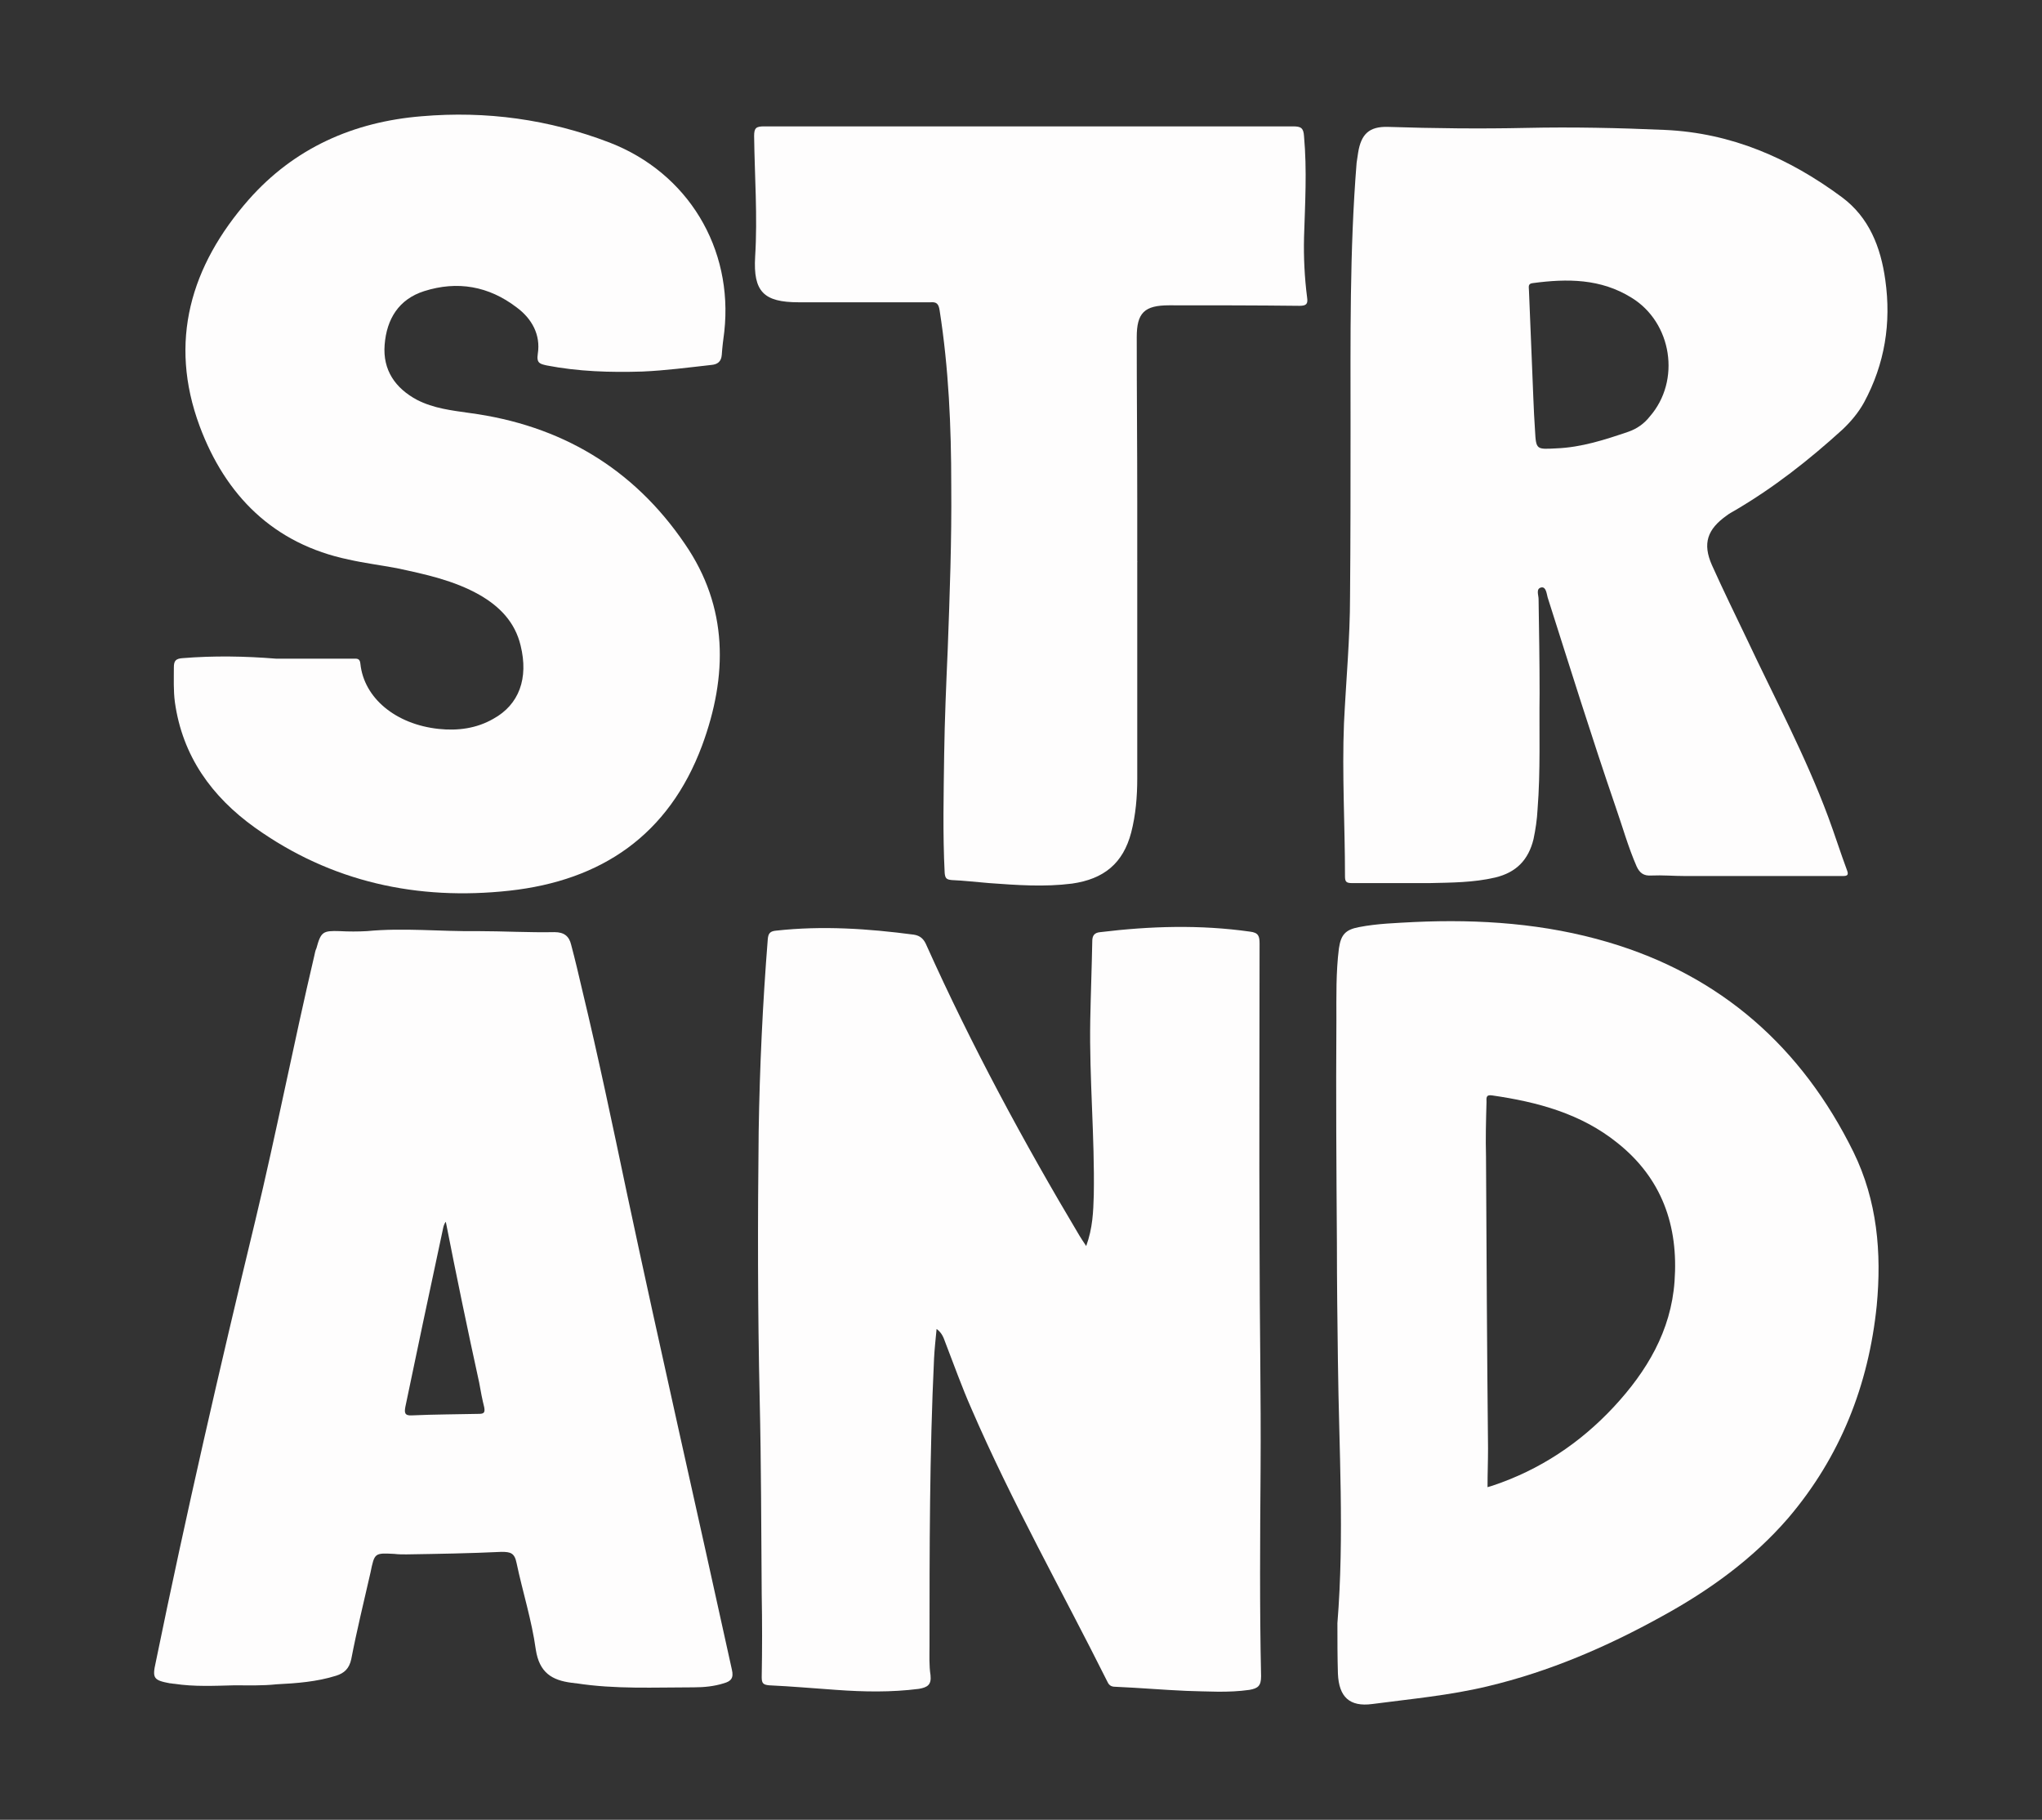
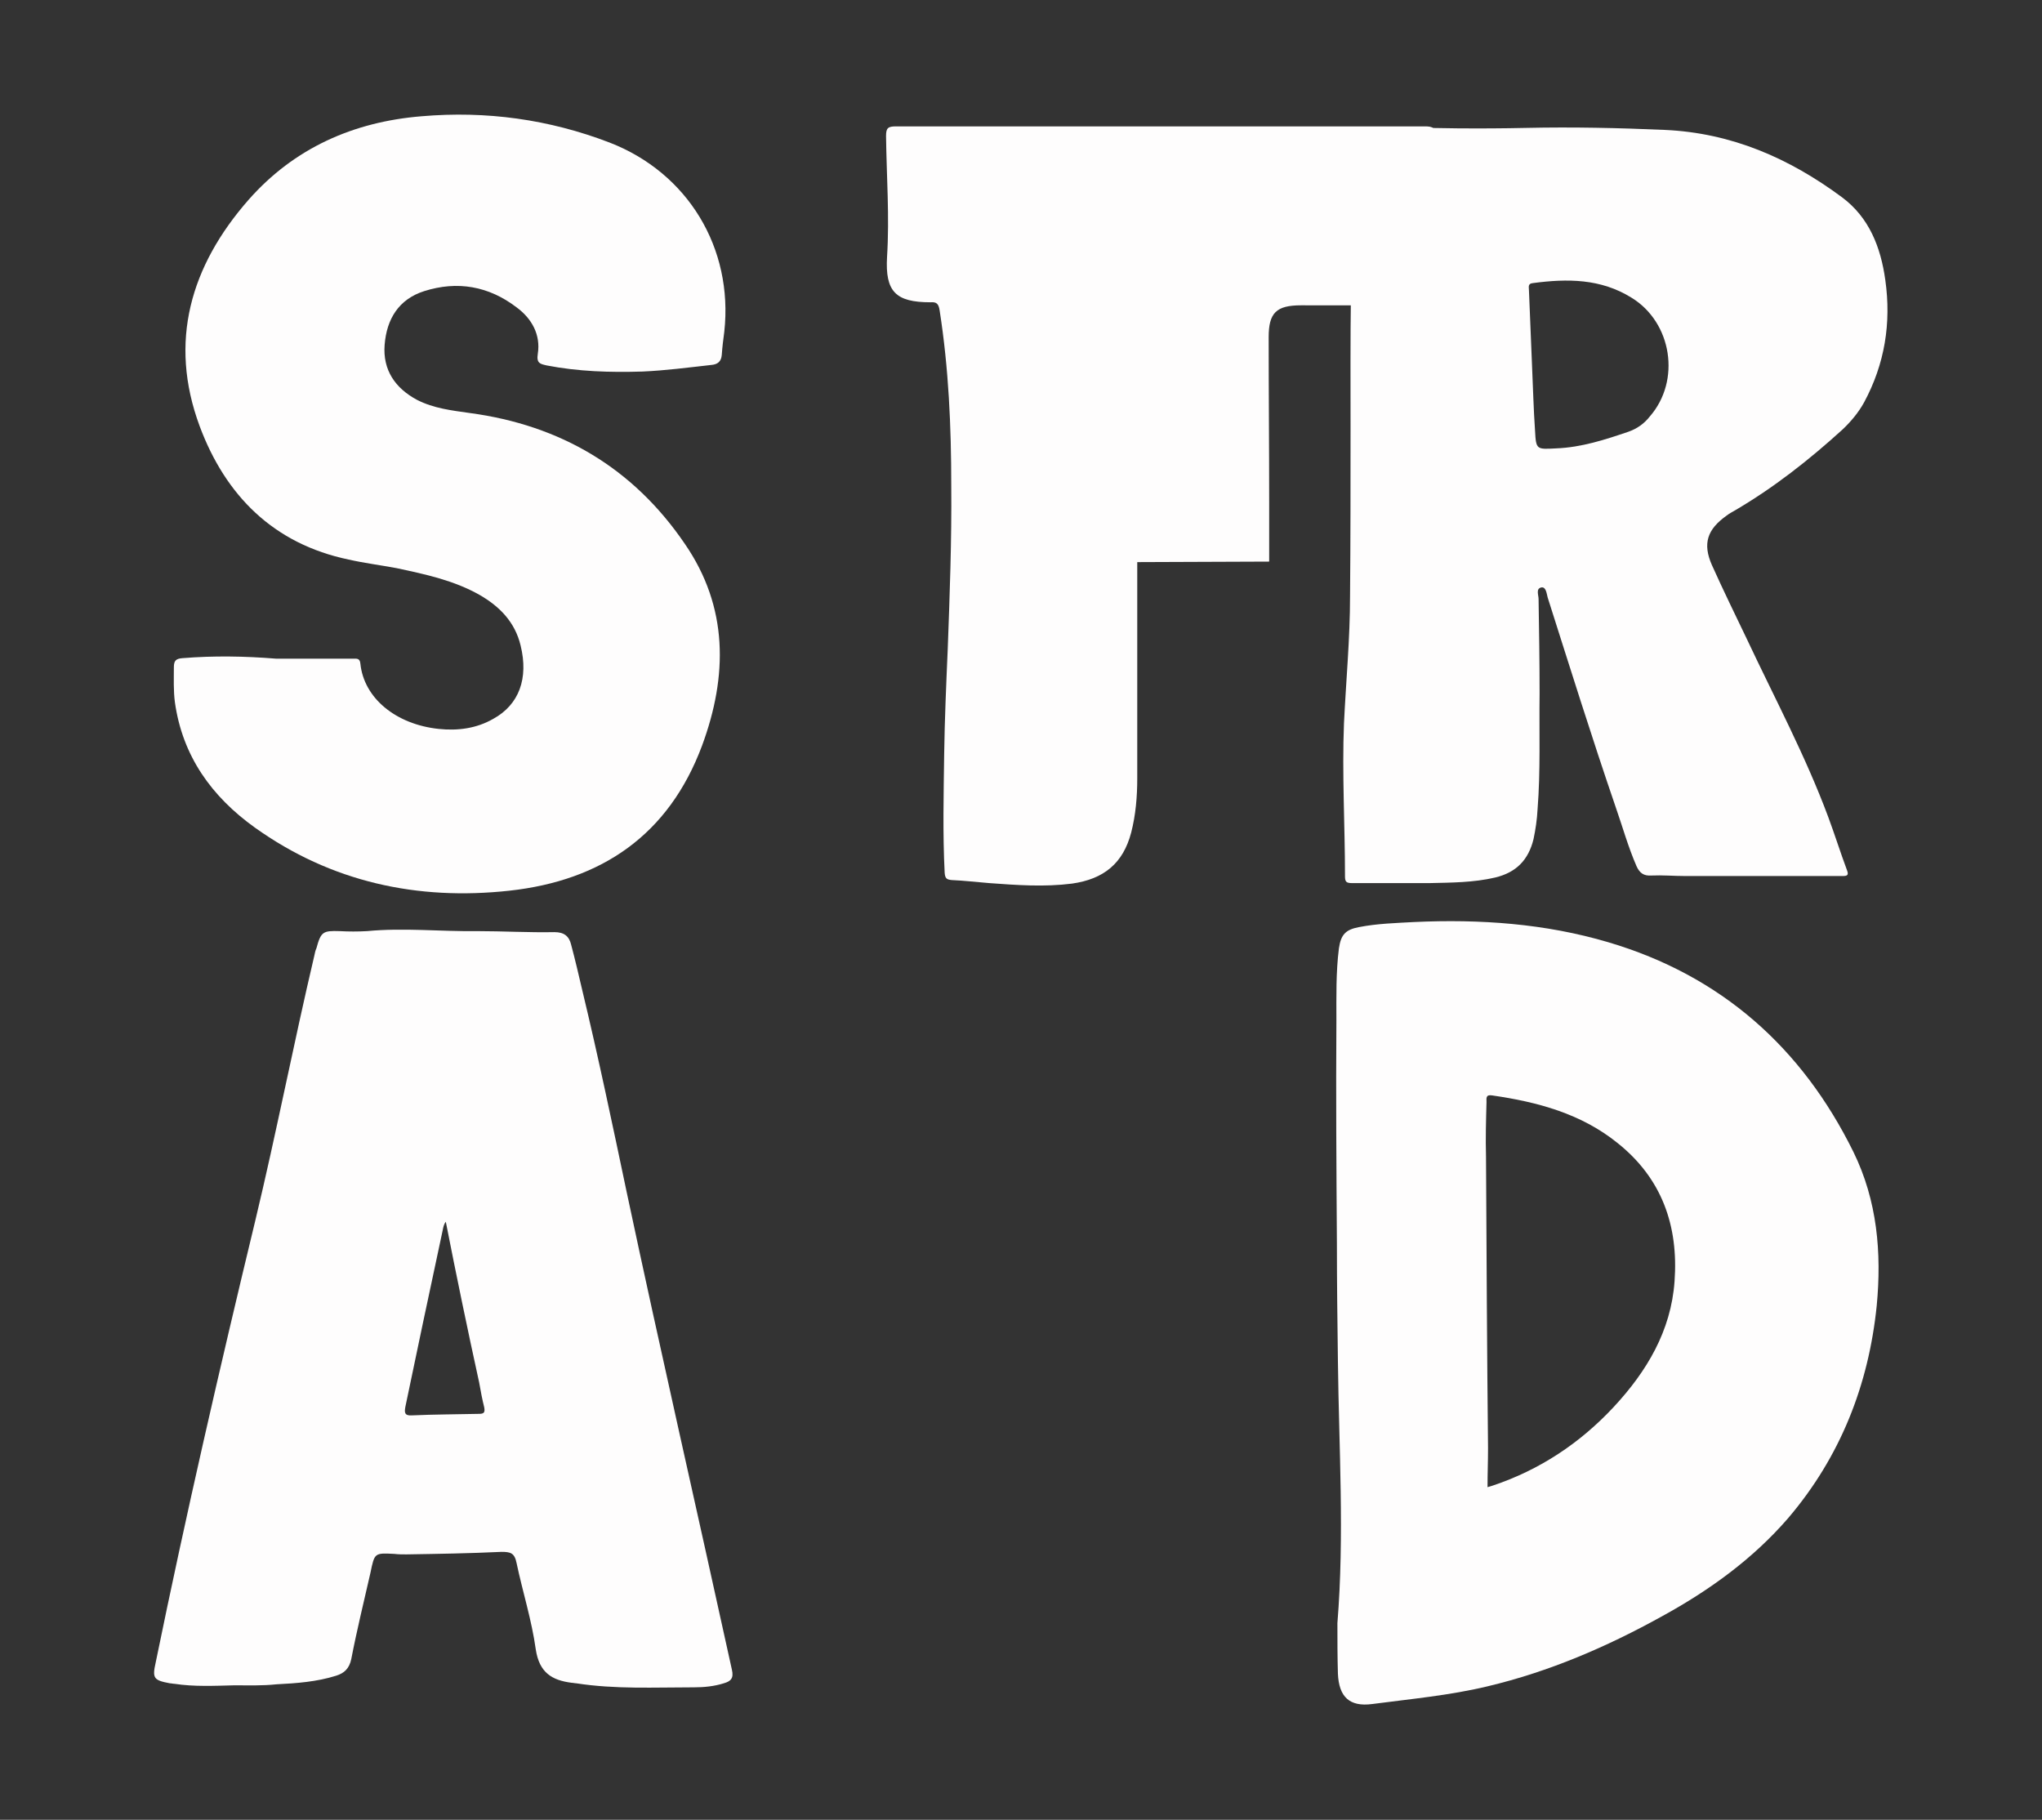
<svg xmlns="http://www.w3.org/2000/svg" version="1.1" id="Layer_1" x="0px" y="0px" viewBox="0 0 404 360" style="enable-background:new 0 0 404 360;" xml:space="preserve">
  <rect x="0" y="0" width="404" height="360" fill="#333333" stroke="none" />
  <style type="text/css">
	.st0{fill:#FEFDFD;}
</style>
  <g>
-     <path class="st0" d="M214.9,246.5c1.3-3.6,1.4-6.8,1.5-10.1c0.2-11.5-0.9-23-0.7-34.5c0.1-5.2,0.3-10.4,0.4-15.7   c0-1.1,0.4-1.7,1.6-1.8c9.9-1.2,19.7-1.5,29.6-0.1c1.7,0.2,1.9,0.9,1.9,2.4c0,19.9-0.1,39.8,0,59.8c0,14.7,0.3,29.5,0.2,44.2   c-0.1,13.6-0.2,27.3,0.1,40.9c0,1.9-0.6,2.4-2.3,2.7c-4.2,0.6-8.3,0.3-12.5,0.2c-4.6-0.2-9.2-0.6-13.8-0.8c-0.8,0-1.4-0.1-1.8-1   c-9-18-18.9-35.5-26.9-54c-1.9-4.3-3.5-8.8-5.2-13.2c-0.3-0.8-0.6-1.8-1.7-2.6c-0.2,2.1-0.4,3.9-0.5,5.8c-0.9,19-0.9,37.9-0.9,56.9   c0,1.9-0.1,3.9,0.2,5.8c0.2,1.9-0.6,2.4-2.3,2.7c-5.5,0.7-10.9,0.6-16.4,0.2c-4.4-0.3-8.8-0.7-13.2-0.9c-1.2-0.1-1.5-0.4-1.5-1.6   c0.1-5.5,0.1-11,0-16.4c-0.1-12.9-0.1-25.8-0.4-38.6c-0.4-17.7-0.4-35.3-0.2-53c0.2-12.7,0.8-25.4,1.8-38c0.1-1.2,0.5-1.6,1.7-1.7   c9.1-1,18.1-0.4,27.2,0.8c1.3,0.2,2,0.9,2.5,2.1c8.9,19.8,19.2,38.9,30.3,57.5C213.9,245,214.3,245.6,214.9,246.5z" />
    <path class="st0" d="M304.6,137.2c-0.1,7.6,0.2,15.3-0.4,22.9c-0.1,2-0.4,4-0.8,5.9c-1,4.1-3.4,6.6-7.6,7.6c-4.3,1-8.6,1-13,1.1   c-5.1,0-10.2,0-15.3,0c-1.2,0-1.4-0.3-1.4-1.4c0-10.1-0.6-20.2-0.2-30.2c0.4-8.4,1.2-16.8,1.2-25.1c0.1-11.2,0.1-22.4,0.1-33.6   c0-17.4-0.2-34.8,1.2-52.2c0.1-0.7,0.2-1.4,0.3-2c0.6-3.7,2.2-5.2,5.9-5.1c9.1,0.3,18.3,0.4,27.4,0.2c9.1-0.2,18.3,0,27.4,0.4   c13.2,0.6,24.6,5.6,35,13.3c5.4,4,7.7,9.9,8.6,16.4c1.2,8.5-0.1,16.6-4.2,24.2c-1.1,2-2.6,3.8-4.3,5.4c-6.6,6-13.6,11.5-21.3,16   c-0.5,0.3-1.1,0.6-1.6,1c-3.8,2.7-4.8,5.5-2.9,9.8c2.2,4.9,4.6,9.8,6.9,14.6c5.5,11.7,11.6,23.1,16.1,35.2c1.3,3.5,2.4,7,3.7,10.5   c0.4,1,0.1,1.2-0.8,1.2c-10.4,0-20.8,0-31.2,0c-2.2,0-4.5-0.2-6.7-0.1c-1.5,0.1-2.3-0.5-2.9-1.8c-1.7-3.9-2.8-7.9-4.2-11.9   c-4.7-13.7-9-27.5-13.4-41.3c-0.2-0.7-0.3-2.1-1.2-2c-1.2,0.2-0.6,1.5-0.6,2.3C304.5,124.8,304.6,131,304.6,137.2z M303.1,72.2   C303.1,72.2,303.1,72.2,303.1,72.2c0.2,4.3,0.3,8.7,0.6,13c0.2,3.8,0.3,3.7,4.2,3.5c5-0.2,9.6-1.7,14.3-3.3c1.7-0.6,3.1-1.6,4.2-3   c6.2-7.1,4.4-18.6-3.6-23.5c-6.1-3.8-12.7-3.8-19.5-2.9c-1.1,0.1-0.8,0.8-0.8,1.5C302.7,62.3,302.9,67.3,303.1,72.2z" />
    <path class="st0" d="M264.6,321.1c1.4-17.3,0.3-34.6,0.1-51.8c-0.1-7.8-0.2-15.6-0.2-23.3c-0.1-14.7-0.2-29.4-0.1-44.1   c0-4.8-0.1-9.6,0.5-14.3c0.4-2.7,1.3-3.7,4-4.2c3.6-0.7,7.3-0.8,10.9-1c13-0.6,25.9,0.3,38.4,4c22.3,6.6,38.3,20.8,48.5,41.5   c4.7,9.6,5.6,19.9,4.6,30.4c-1.6,15.7-7.2,29.9-17.5,42c-7,8.1-15.6,14.3-24.9,19.4c-11,6.1-22.4,11-34.6,13.9   c-7.5,1.8-15.2,2.5-22.8,3.5c-4.5,0.6-6.6-1.4-6.8-6C264.6,327.8,264.6,324.5,264.6,321.1z M294.3,294.2c0.3-0.1,0.7-0.2,1-0.3   c9.3-3.1,17.3-8.4,24-15.6c6.5-7,11.3-15,12-24.8c0.8-11-2.5-20.4-11.3-27.4c-7.2-5.8-15.8-8.1-24.8-9.4c-1.3-0.2-1.1,0.6-1.1,1.3   c-0.1,3.6-0.2,7.2-0.1,10.8c0.1,19.2,0.2,38.4,0.4,57.7C294.4,289.1,294.3,291.6,294.3,294.2z" />
    <path class="st0" d="M54.6,130.3c5.1,0,10.2,0,15.3,0c0.7,0,1.3-0.1,1.4,1c0.7,6.8,7,12,15.5,12.9c3.8,0.4,7.5-0.1,10.8-2   c5.1-2.8,7-8,5.4-14.5c-1.1-4.6-4.1-7.7-8.1-10c-5.1-2.9-10.8-4.1-16.4-5.3c-3.2-0.6-6.4-1-9.5-1.7C54.1,107.6,44.6,98,39.5,84.3   c-6.2-16.7-1.8-31.7,9.7-44.8c9-10.2,20.7-15.4,34.2-16.5c12.8-1.1,25.2,0.6,37.2,5.2c15.5,6,24.5,20.9,22.7,37.4   c-0.2,1.5-0.4,3.1-0.5,4.6c-0.1,1.3-0.8,1.9-2.1,2c-4.5,0.5-9,1.1-13.6,1.3c-6.4,0.2-12.7,0-18.9-1.2c-1.3-0.3-2.1-0.4-1.8-2.3   c0.6-3.8-1.2-7-4.2-9.2c-5.5-4.2-11.7-5.3-18.3-3.2c-5,1.6-7.4,5.5-7.8,10.6c-0.4,5,2.1,8.6,6.4,10.9c3.3,1.7,6.9,2.1,10.4,2.6   c18,2.4,32.4,10.9,42.6,25.9c8.6,12.5,8.5,26.1,3.4,39.9c-6.6,17.7-19.9,26.7-38.1,28.7c-18.2,2-35.3-1.7-50.4-12.5   c-8.5-6.1-14.3-14.1-15.8-24.8c-0.3-2.3-0.2-4.6-0.2-6.9c0-1.3,0.4-1.7,1.7-1.8C42.3,129.7,48.4,129.8,54.6,130.3z" />
    <path class="st0" d="M46.4,333.4c-4,0.1-8,0.3-11.9-0.3c-0.3,0-0.6-0.1-0.9-0.1c-3.2-0.6-3.5-1-2.8-4.1c6-29.3,12.7-58.4,19.7-87.4   c4.2-17.5,7.6-35.1,11.7-52.5c0.1-0.5,0.2-1,0.4-1.4c0.9-3.3,1.3-3.5,4.6-3.4c1.8,0.1,3.6,0.1,5.4,0c7.3-0.7,14.5,0.1,21.8,0   c5.1,0,10.2,0.3,15.3,0.2c1.9,0,2.9,0.8,3.3,2.5c0.8,3,1.5,6,2.2,9c3.2,13.3,6,26.7,8.8,40c6.7,31.5,13.9,62.9,20.8,94.4   c0.4,1.7-0.2,2.3-1.6,2.7c-1.9,0.6-3.9,0.8-5.9,0.8c-7.8,0-15.6,0.4-23.3-0.8c-0.3,0-0.6-0.1-0.9-0.1c-3.9-0.5-6.4-2-7.1-6.6   c-0.8-5.8-2.6-11.4-3.8-17.1c-0.4-2-1.2-2.2-3-2.2c-6.3,0.3-12.6,0.4-18.8,0.5c-0.8,0-1.6,0-2.4-0.1c-3.9-0.2-3.9-0.2-4.7,3.7   c-1.3,5.7-2.7,11.4-3.8,17.1c-0.4,1.9-1.4,2.8-3,3.3c-3.8,1.2-7.8,1.5-11.8,1.7C51.9,333.5,49.2,333.4,46.4,333.4z M88.2,241.7   c-0.4,0.5-0.5,1.1-0.6,1.6c-1.3,6.1-2.6,12.2-3.9,18.3c-1.2,5.6-2.3,11.1-3.5,16.7c-0.2,1.1-0.2,1.8,1.3,1.7   c4.4-0.2,8.8-0.2,13.2-0.3c1,0,1.3-0.2,1.1-1.3c-0.4-1.6-0.7-3.2-1-4.9C92.5,263,90.3,252.4,88.2,241.7z" />
-     <path class="st0" d="M225,111.2c0,14.3,0,28.5,0,42.8c0,3.6-0.3,7.2-1.2,10.7c-1.6,6.1-5.4,9.2-11.7,10.1   c-5.5,0.7-10.9,0.3-16.4-0.1c-2.5-0.2-5-0.5-7.4-0.6c-1-0.1-1.3-0.3-1.4-1.4c-0.4-7.8-0.2-15.7-0.1-23.5c0.1-6.9,0.4-13.8,0.7-20.7   c0.4-10.8,0.8-21.6,0.7-32.5c0-11.6-0.5-23.1-2.3-34.6c-0.2-1.3-0.6-1.7-1.8-1.6c-8.7,0-17.4,0-26.1,0c-6.9,0-9-2.1-8.6-9   c0.5-8-0.1-15.9-0.2-23.9c0-1.6,0.4-1.9,2-1.9c34.9,0,69.7,0,104.6,0c1.6,0,2.1,0.3,2.2,2c0.6,6.7,0.2,13.3,0,19.9   c-0.1,4,0.1,8,0.6,11.9c0.2,1.3-0.1,1.7-1.5,1.7c-8.6-0.1-17.2-0.1-25.8-0.1c-4.9,0-6.4,1.5-6.4,6.3c0,10.8,0.1,21.7,0.1,32.5   c0,4,0,8,0,11.9C225.1,111.2,225,111.2,225,111.2z" />
+     <path class="st0" d="M225,111.2c0,14.3,0,28.5,0,42.8c0,3.6-0.3,7.2-1.2,10.7c-1.6,6.1-5.4,9.2-11.7,10.1   c-5.5,0.7-10.9,0.3-16.4-0.1c-2.5-0.2-5-0.5-7.4-0.6c-1-0.1-1.3-0.3-1.4-1.4c-0.4-7.8-0.2-15.7-0.1-23.5c0.1-6.9,0.4-13.8,0.7-20.7   c0.4-10.8,0.8-21.6,0.7-32.5c0-11.6-0.5-23.1-2.3-34.6c-0.2-1.3-0.6-1.7-1.8-1.6c-6.9,0-9-2.1-8.6-9   c0.5-8-0.1-15.9-0.2-23.9c0-1.6,0.4-1.9,2-1.9c34.9,0,69.7,0,104.6,0c1.6,0,2.1,0.3,2.2,2c0.6,6.7,0.2,13.3,0,19.9   c-0.1,4,0.1,8,0.6,11.9c0.2,1.3-0.1,1.7-1.5,1.7c-8.6-0.1-17.2-0.1-25.8-0.1c-4.9,0-6.4,1.5-6.4,6.3c0,10.8,0.1,21.7,0.1,32.5   c0,4,0,8,0,11.9C225.1,111.2,225,111.2,225,111.2z" />
  </g>
</svg>